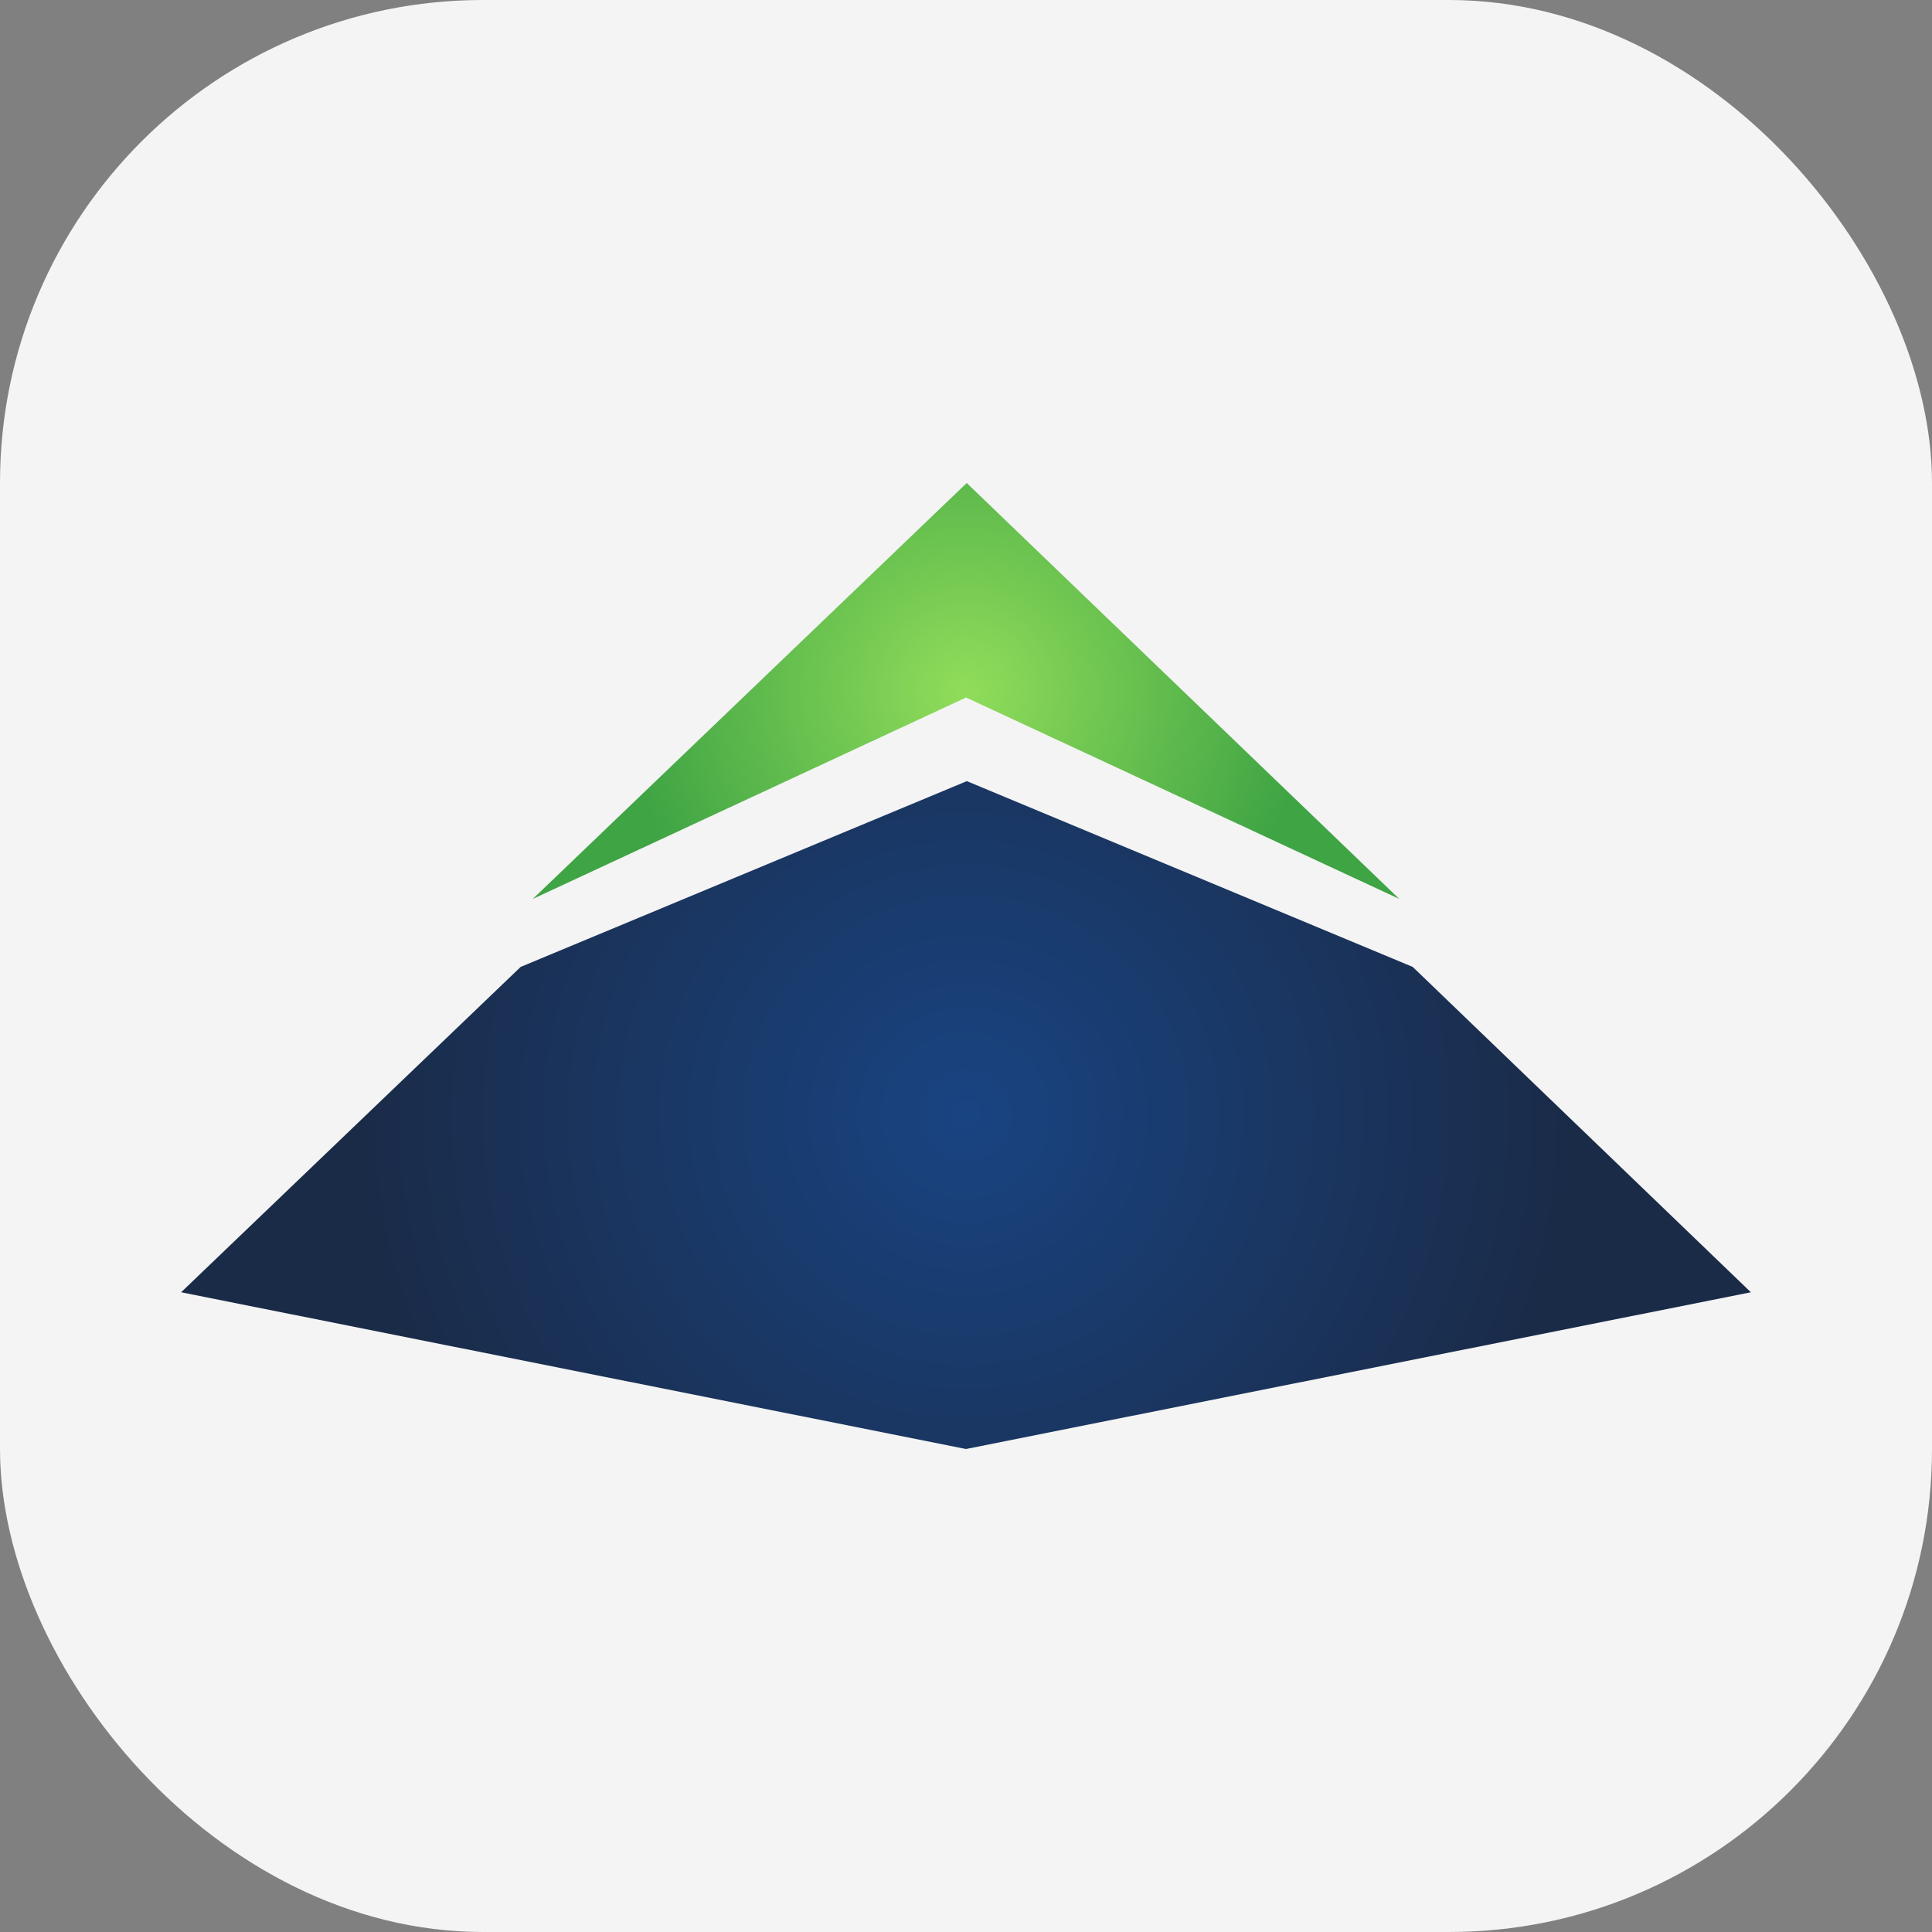
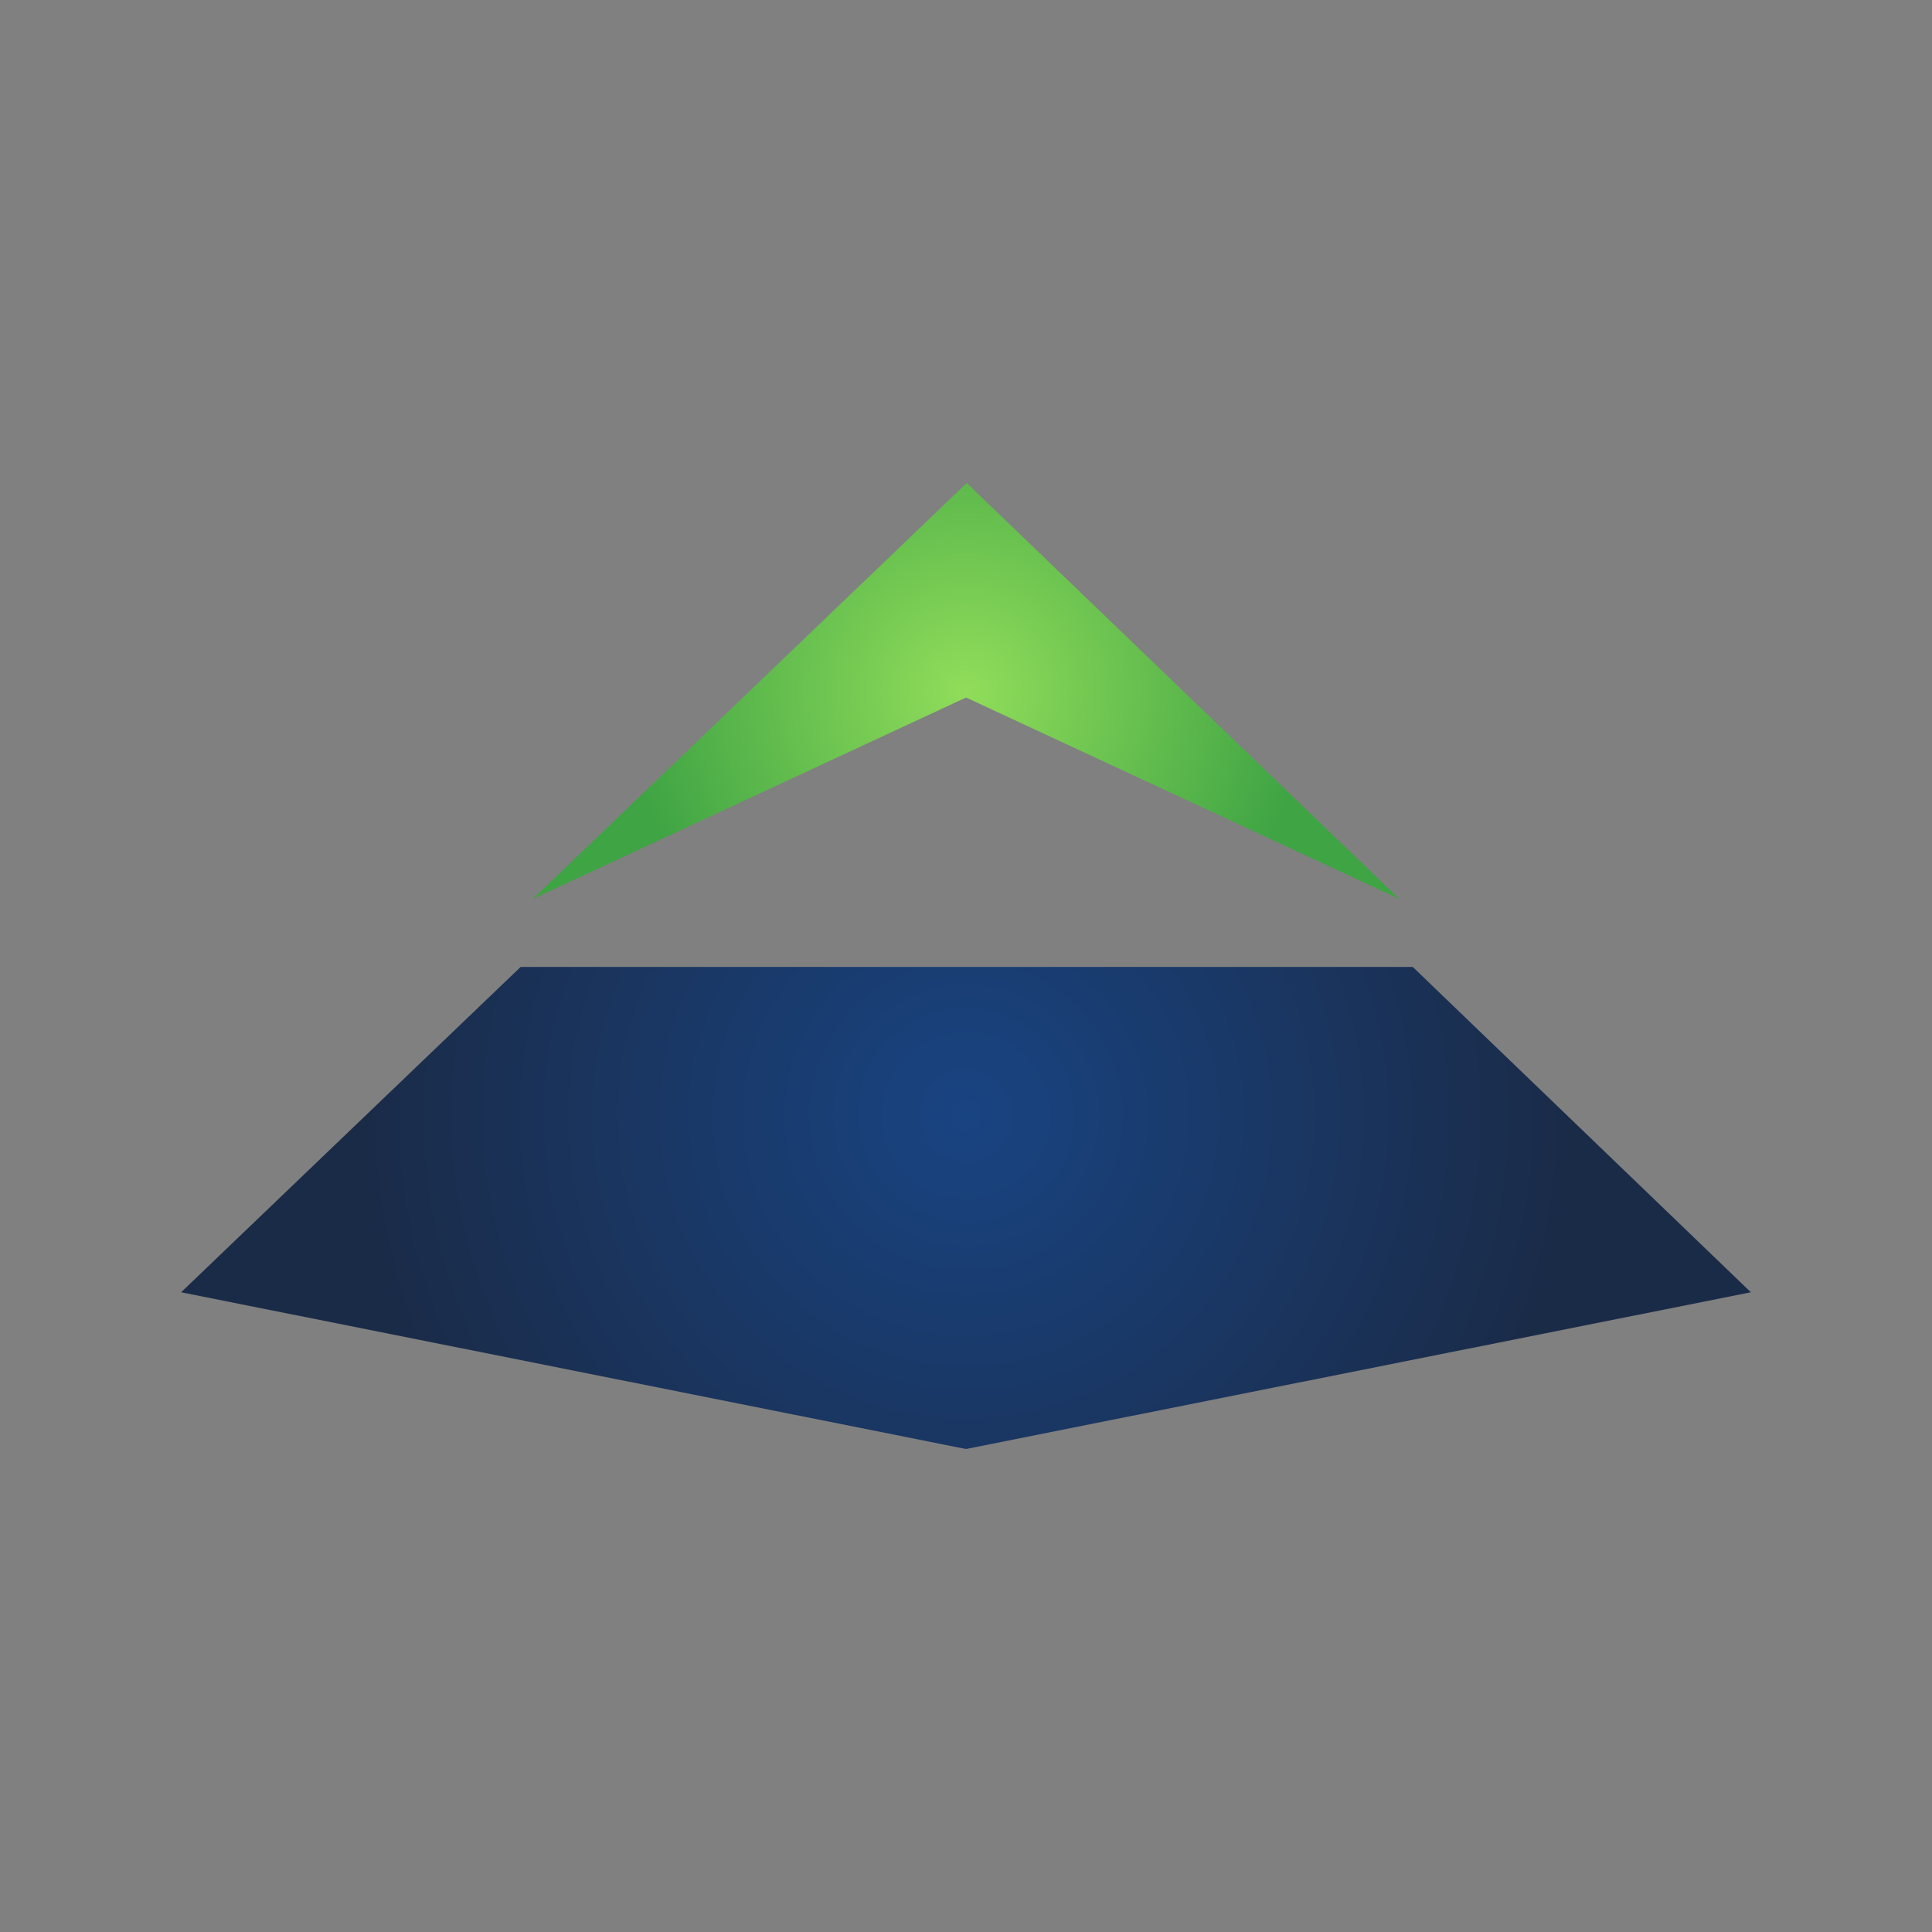
<svg xmlns="http://www.w3.org/2000/svg" width="32" height="32" viewBox="0 0 32 32" fill="none">
  <rect x="0" y="0" width="32" height="32" fill="#808080" stroke="none" />
-   <rect width="32" height="32" rx="8" fill="#F4F4F4" />
-   <path fill-rule="evenodd" clip-rule="evenodd" d="M8.624 16.015L3 21.404L16 24L29 21.404L23.399 16.015L16.014 12.938L8.624 16.015Z" fill="url(#paint0_radial_14604_4506)" />
+   <path fill-rule="evenodd" clip-rule="evenodd" d="M8.624 16.015L3 21.404L16 24L29 21.404L23.399 16.015L8.624 16.015Z" fill="url(#paint0_radial_14604_4506)" />
  <path fill-rule="evenodd" clip-rule="evenodd" d="M16.012 8L8.825 14.889L16.001 11.553L23.176 14.889L16.012 8Z" fill="url(#paint1_radial_14604_4506)" />
  <defs>
    <radialGradient id="paint0_radial_14604_4506" cx="0" cy="0" r="1" gradientUnits="userSpaceOnUse" gradientTransform="translate(16 18.47) scale(10.009 9.885)">
      <stop stop-color="#194482" />
      <stop offset="1" stop-color="#1A2B48" />
    </radialGradient>
    <radialGradient id="paint1_radial_14604_4506" cx="0" cy="0" r="1" gradientUnits="userSpaceOnUse" gradientTransform="translate(16.001 11.445) scale(5.642 5.571)">
      <stop stop-color="#91DD5A" />
      <stop offset="1" stop-color="#3FA444" />
    </radialGradient>
  </defs>
</svg>